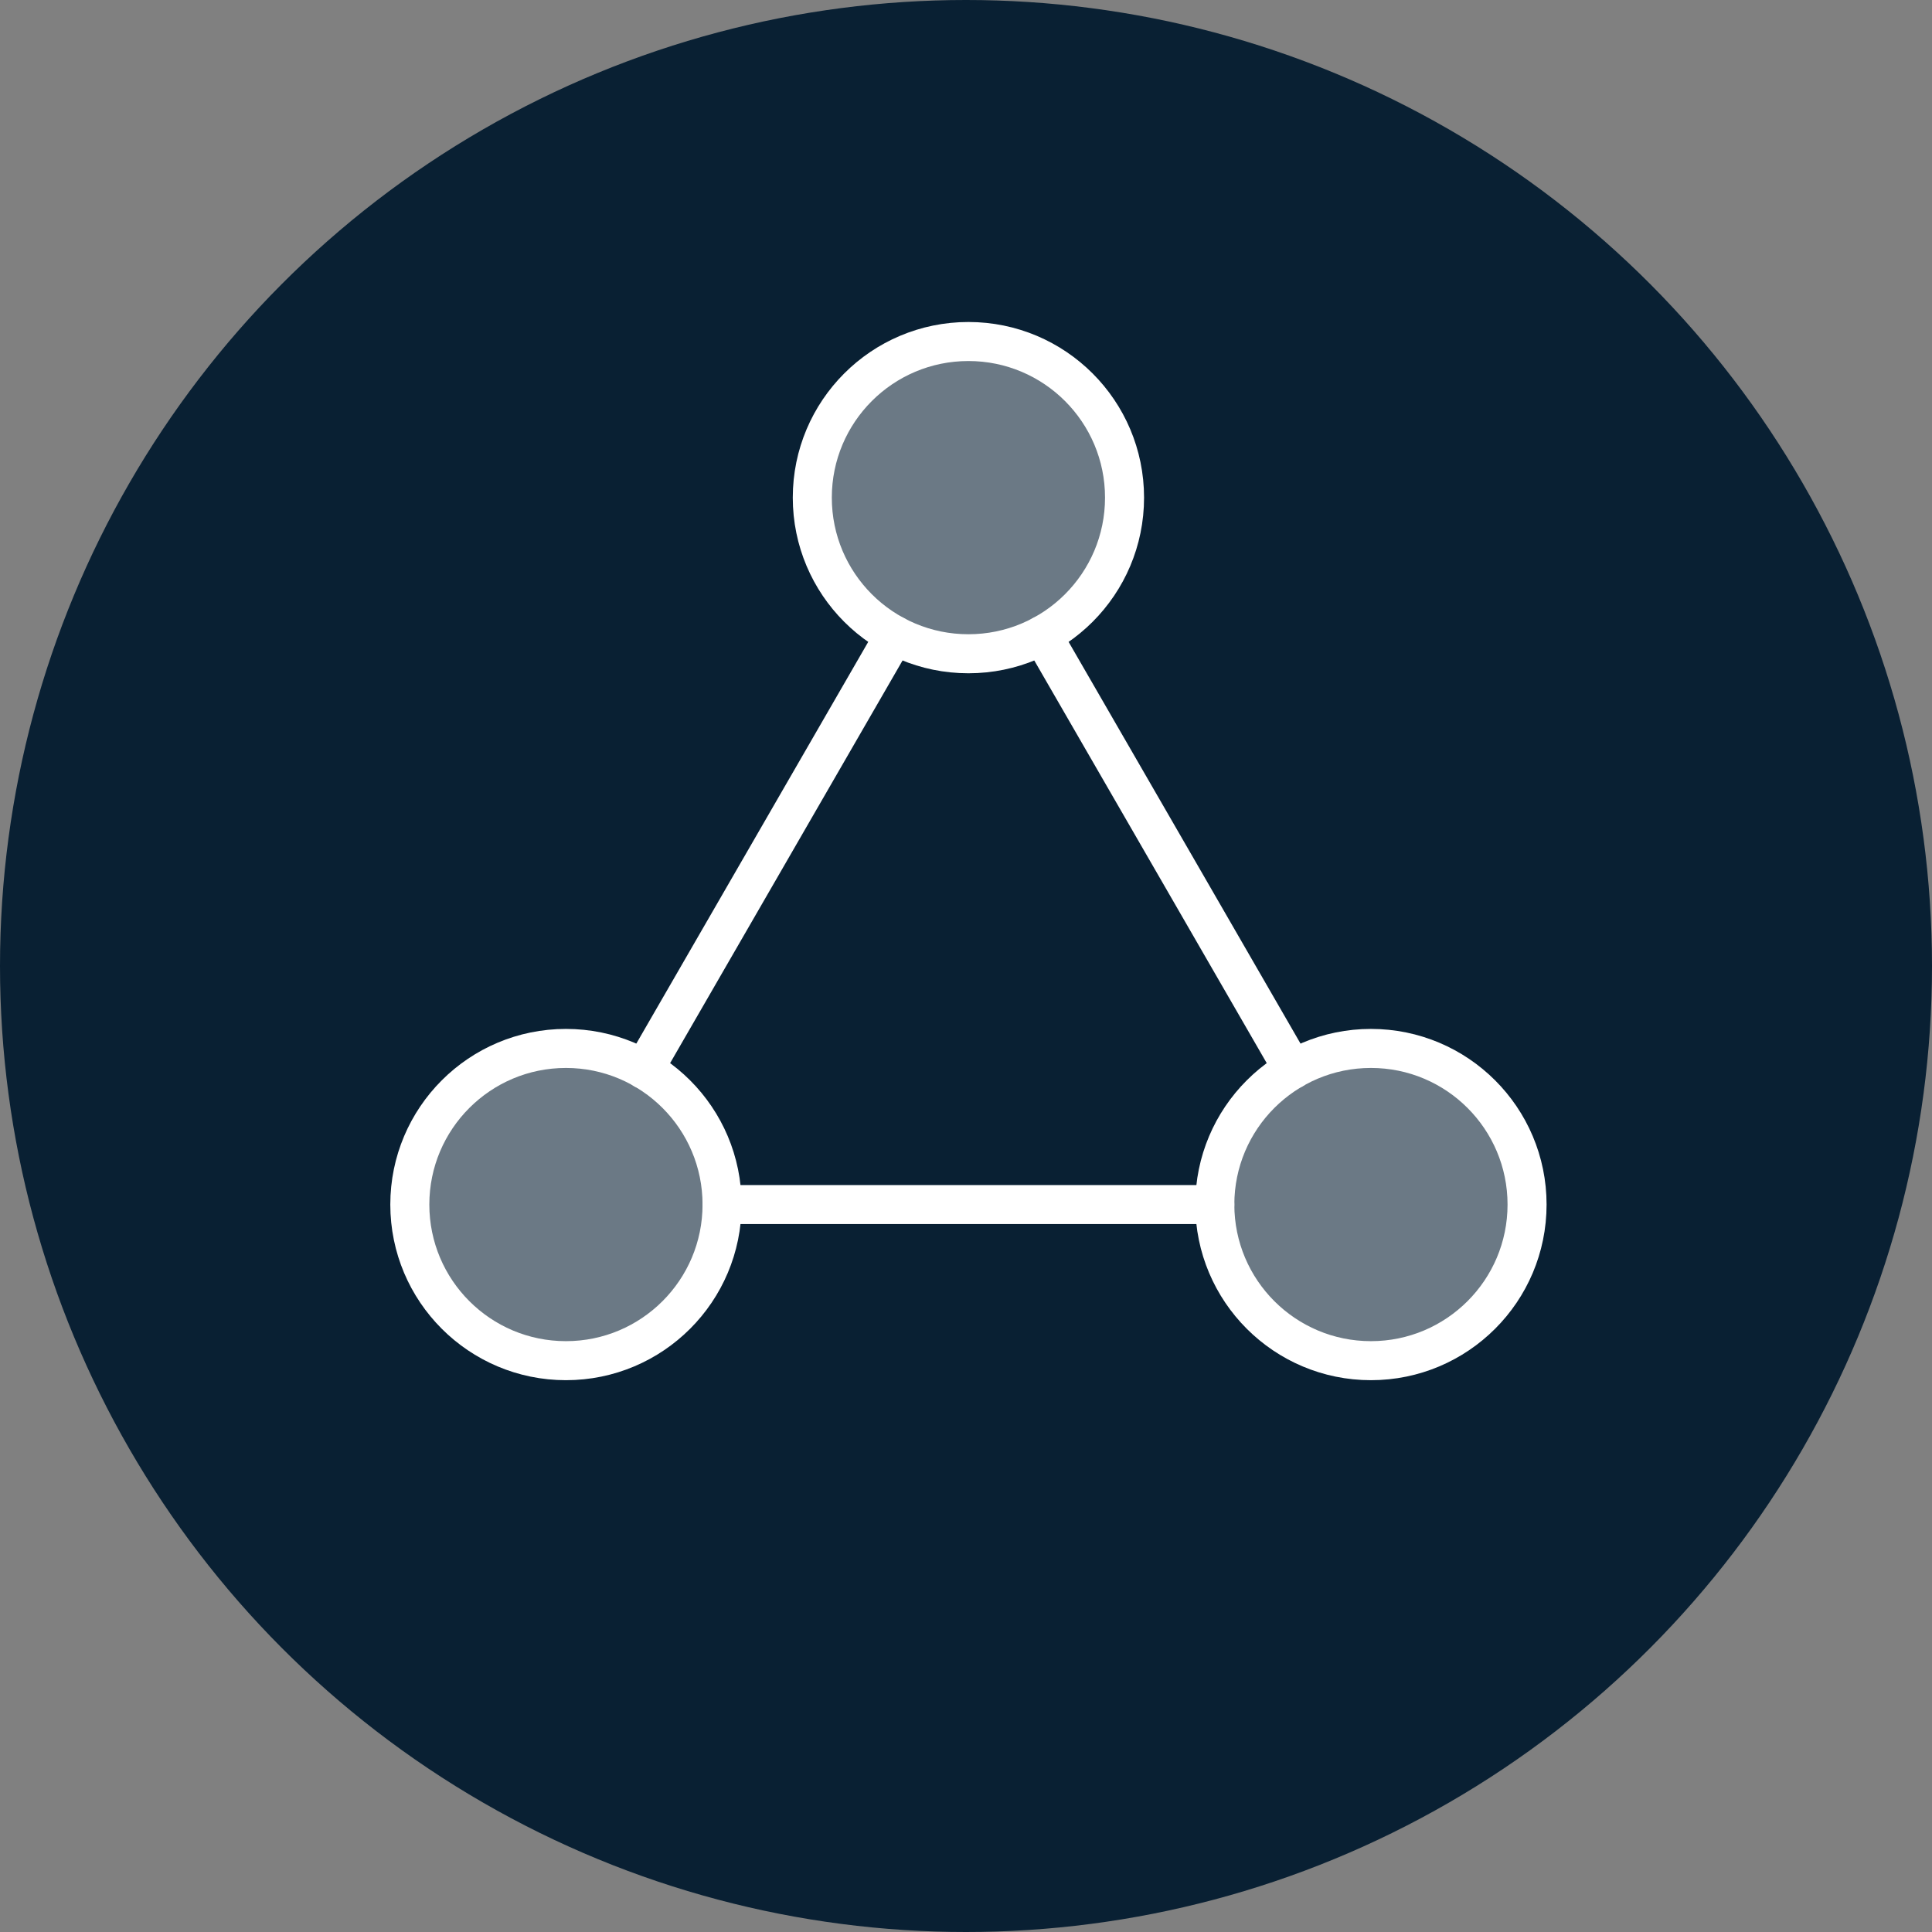
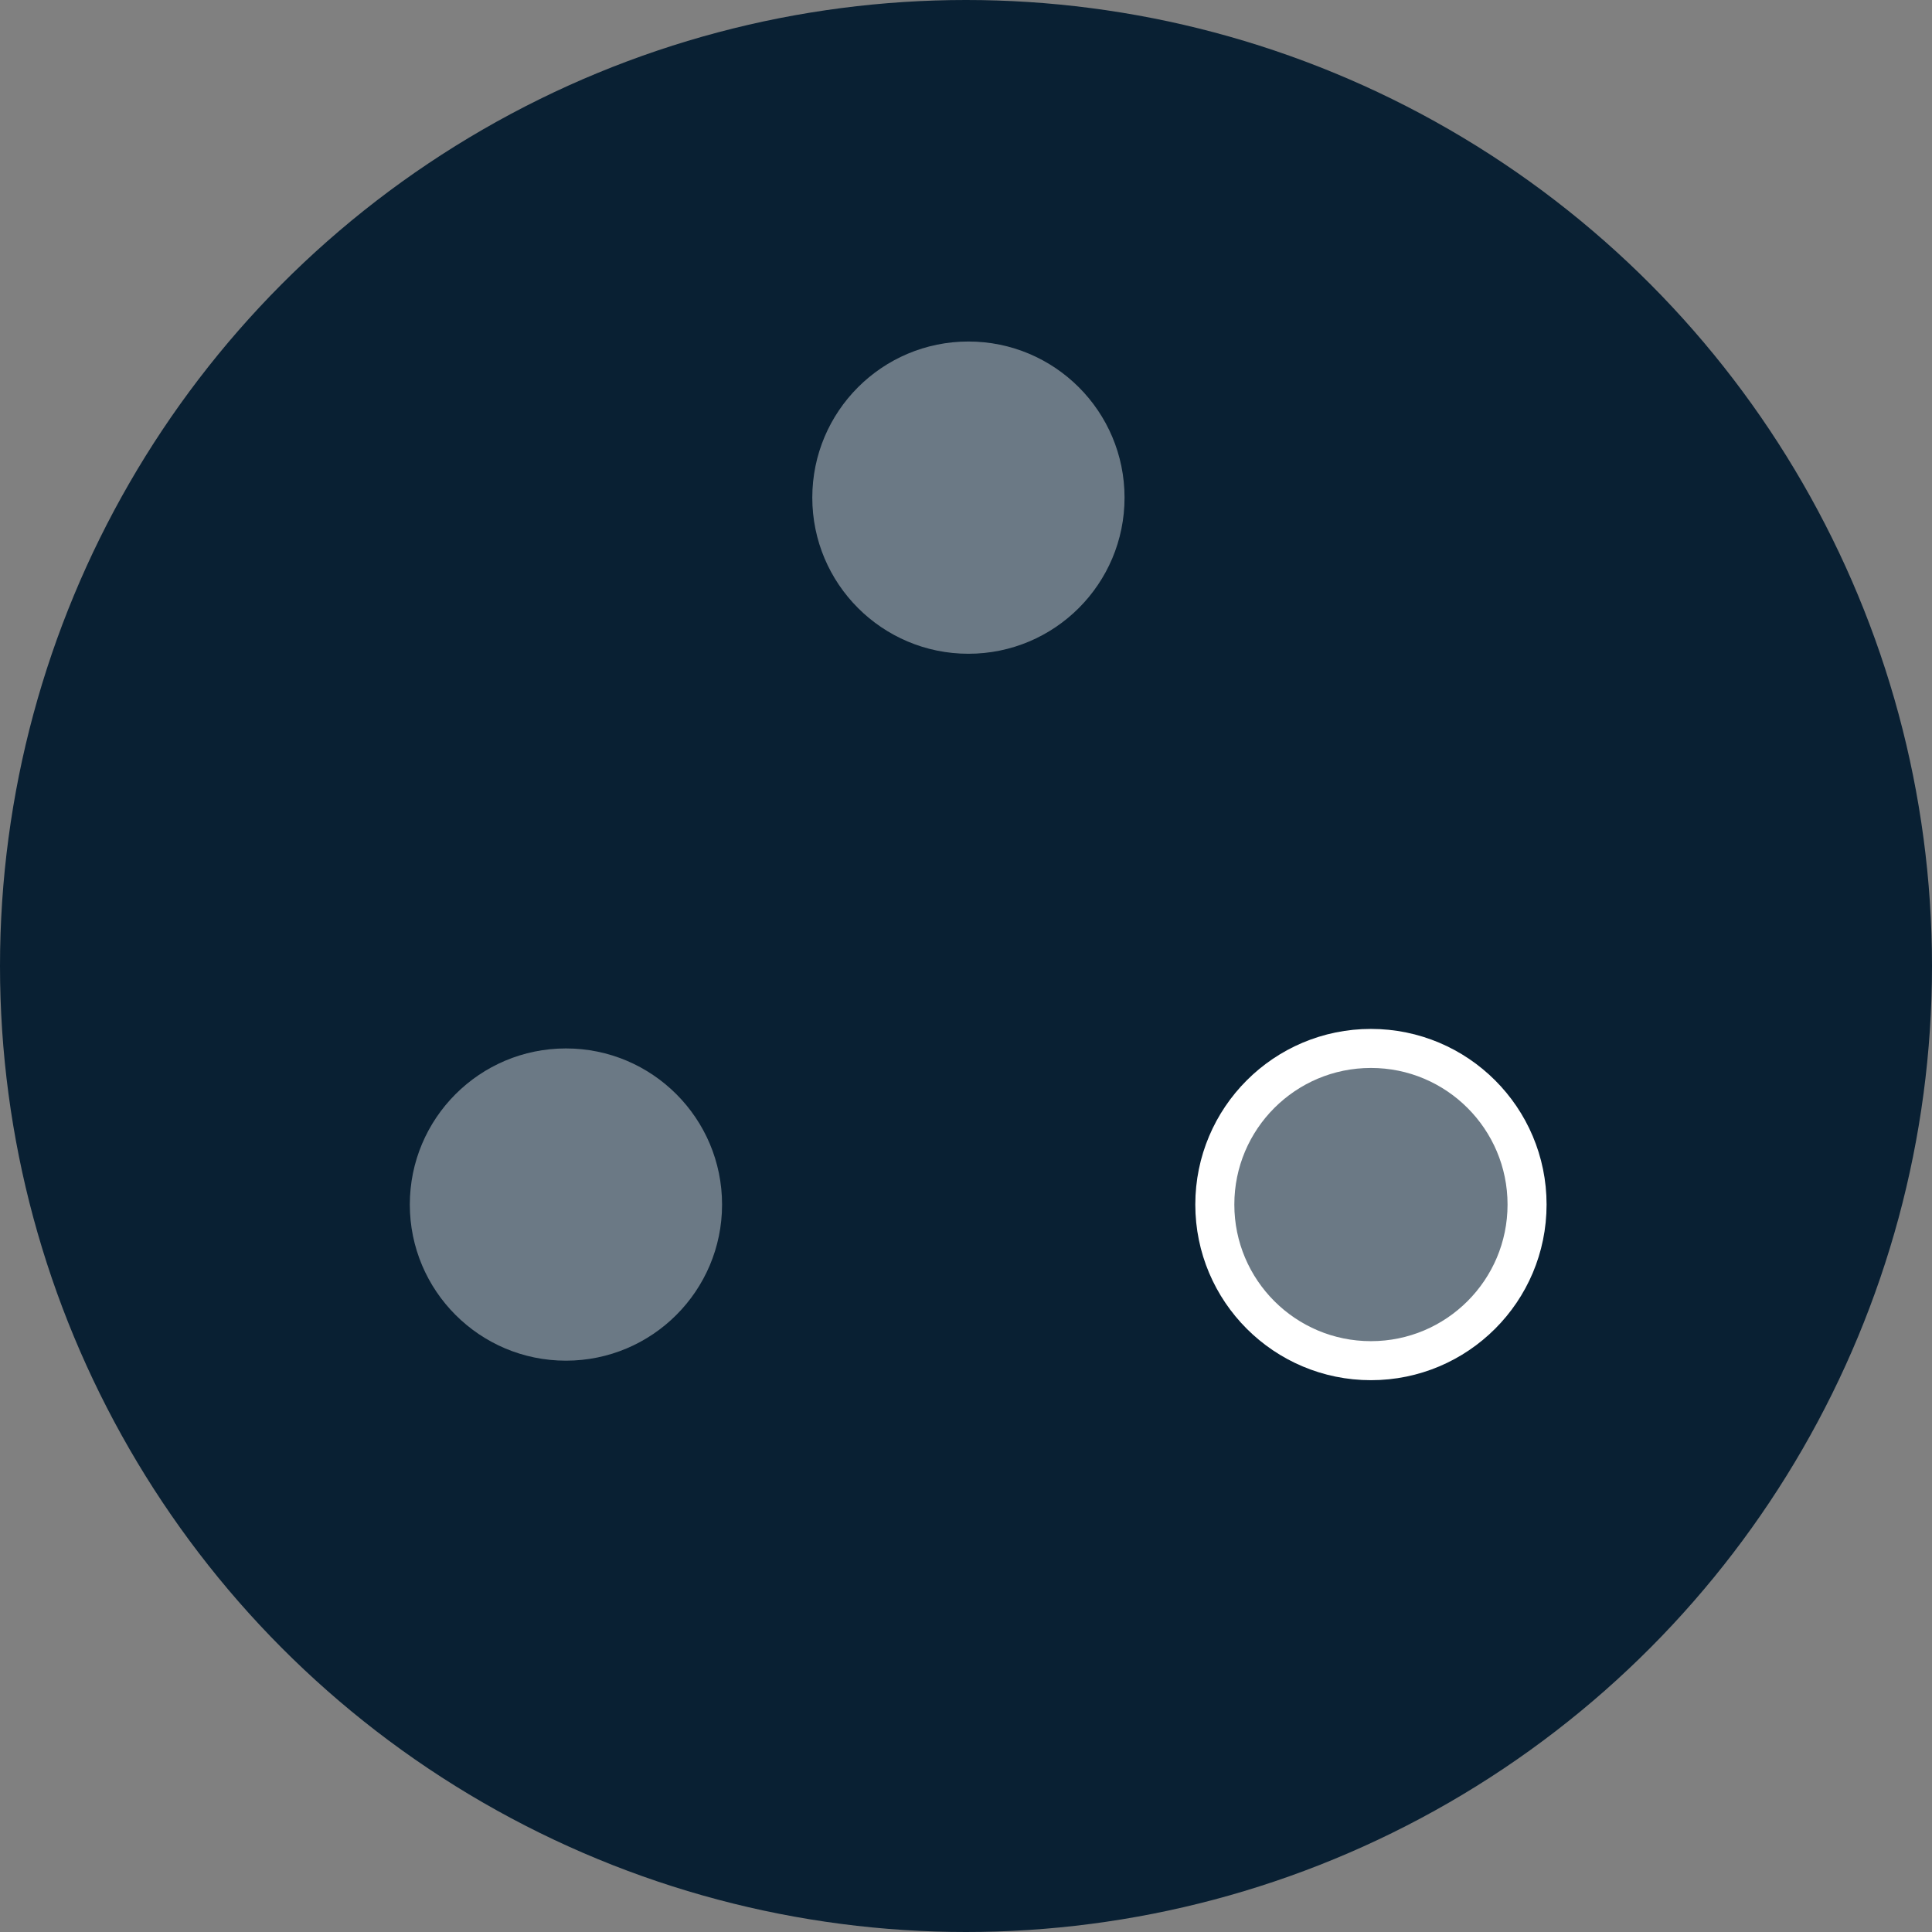
<svg xmlns="http://www.w3.org/2000/svg" viewBox="0 0 495 495">
  <rect x="0" y="0" width="495" height="495" fill="#808080" stroke="none" />
  <defs>
    <style>.cls-1{fill:#092033;}.cls-2{fill:none;stroke:#fff;stroke-linecap:round;stroke-miterlimit:10;stroke-width:10px;}.cls-3{fill:#fff;opacity:0.4;}</style>
  </defs>
  <title>silicone</title>
  <g id="Layer_2" data-name="Layer 2">
    <g id="Layer_2-2" data-name="Layer 2">
      <circle class="cls-1" cx="247.5" cy="247.5" r="247.5" />
-       <circle class="cls-2" cx="248.12" cy="127.5" r="40" />
      <circle class="cls-2" cx="351.25" cy="308.62" r="40" />
-       <circle class="cls-2" cx="145" cy="308.62" r="40" />
      <circle class="cls-3" cx="248.12" cy="127.5" r="40" />
      <circle class="cls-3" cx="351.25" cy="308.62" r="40" />
      <circle class="cls-3" cx="145" cy="308.62" r="40" />
-       <polyline class="cls-2" points="311.25 308.62 248.13 308.62 185 308.62" />
-       <polyline class="cls-2" points="267.03 162.75 299.69 219.31 331.25 273.99" />
-       <polyline class="cls-2" points="164.99 273.99 196.56 219.31 229.21 162.75" />
    </g>
  </g>
</svg>